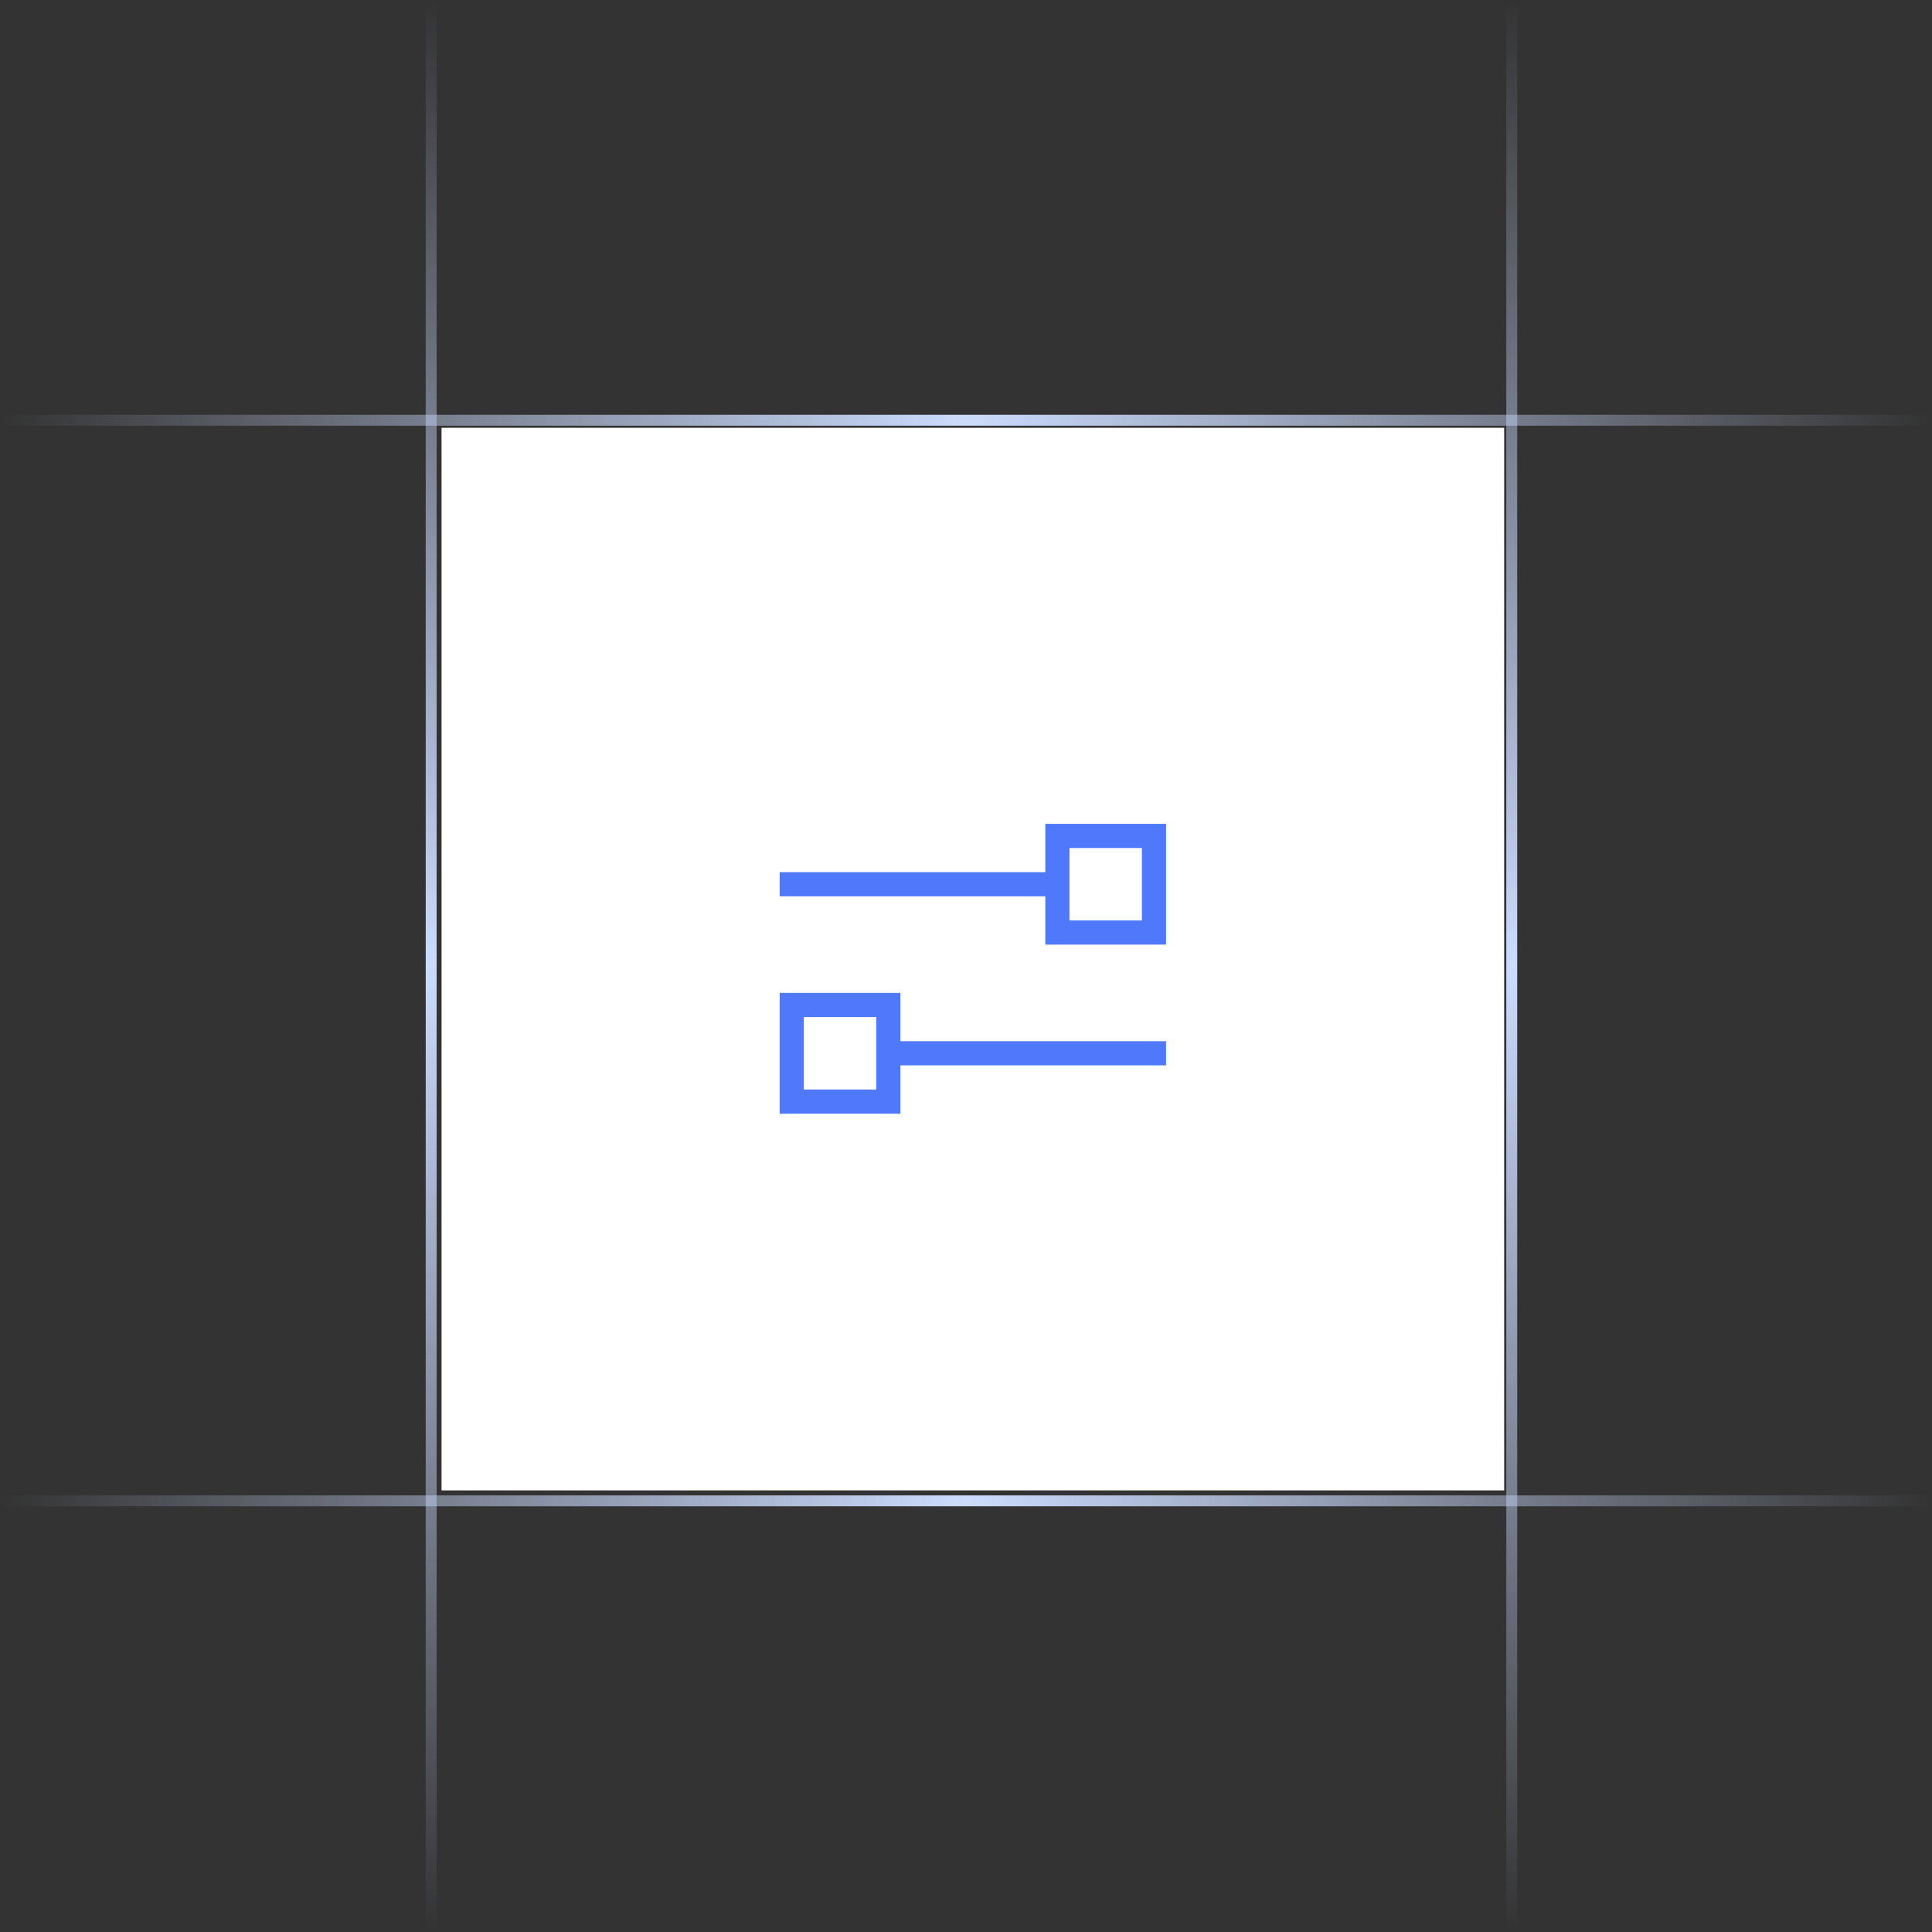
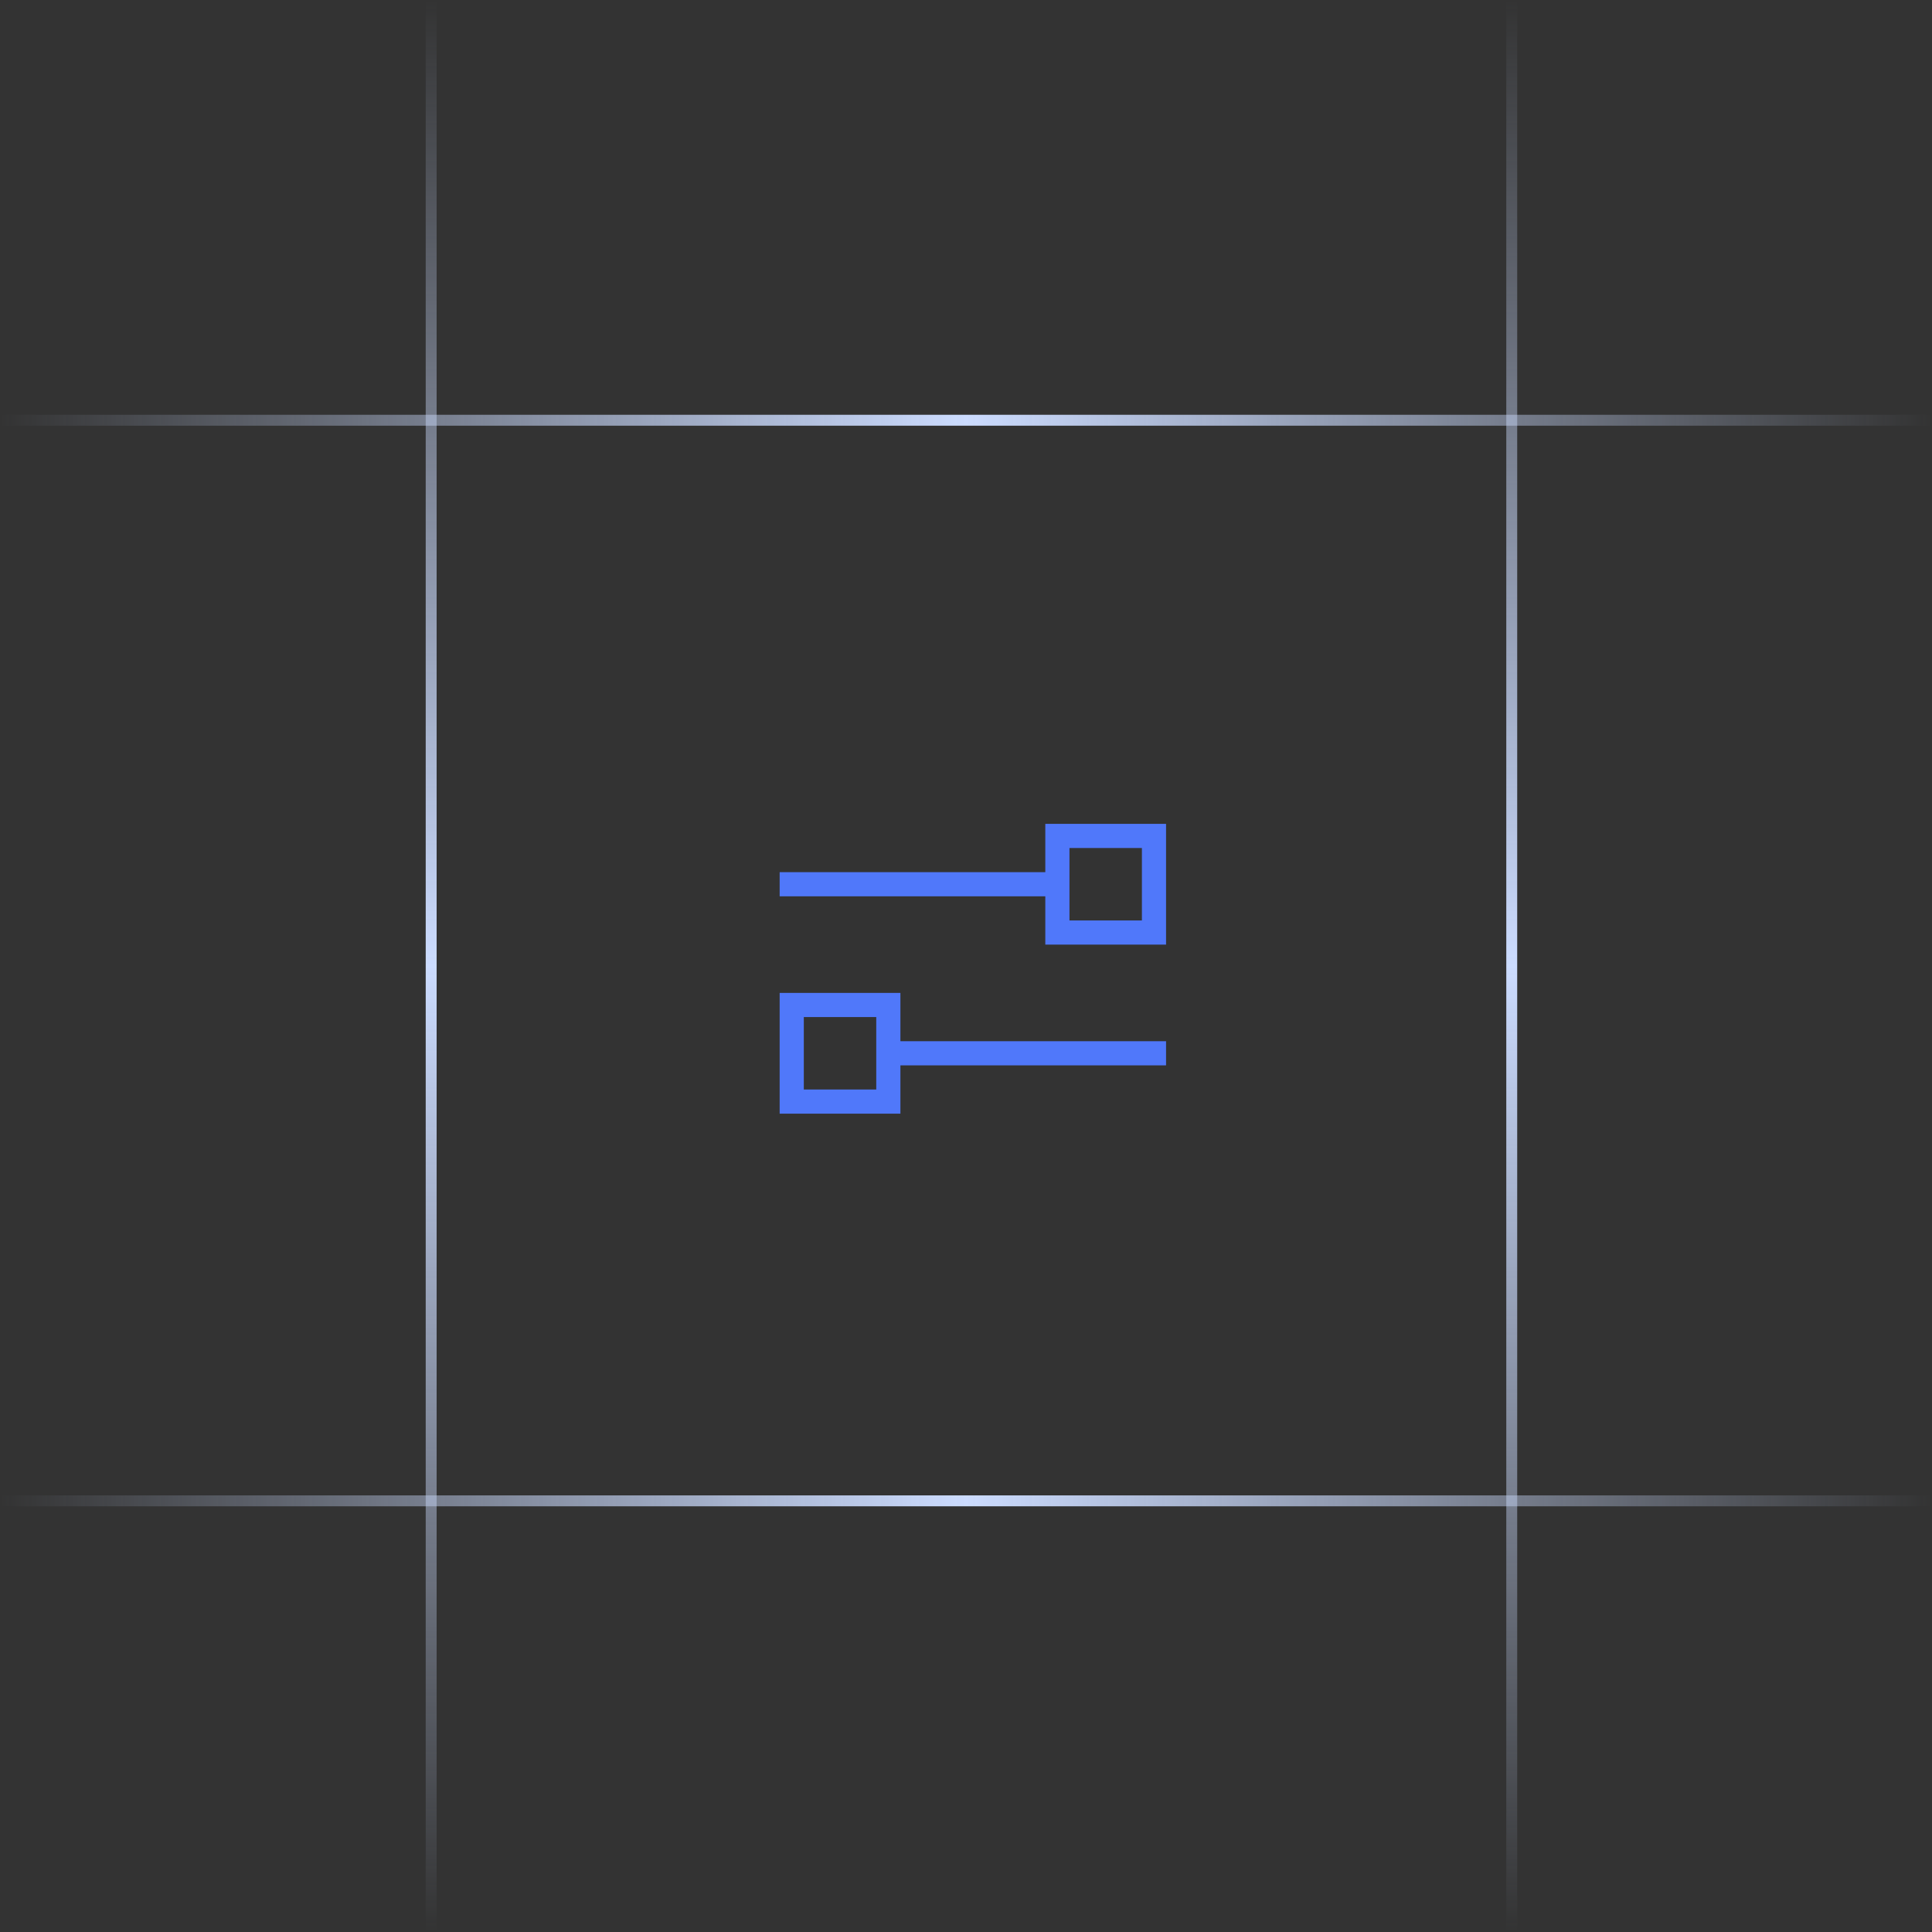
<svg xmlns="http://www.w3.org/2000/svg" width="100" height="100" viewBox="0 0 100 100" fill="none">
  <rect x="0" y="0" width="100" height="100" fill="#333333" stroke="none" />
  <path d="M0 77.401H100V77.966H0V77.401Z" fill="url(#paint0_linear_5367_10198)" />
  <path d="M0 21.469H100V22.034H0V21.469Z" fill="url(#paint1_linear_5367_10198)" />
  <path d="M77.965 100L77.965 0L78.53 -2.46959e-08L78.53 100L77.965 100Z" fill="url(#paint2_linear_5367_10198)" />
  <rect x="22.035" y="100" width="100" height="0.565" transform="rotate(-90 22.035 100)" fill="url(#paint3_linear_5367_10198)" />
-   <rect width="55" height="55" transform="translate(22.855 22.143)" fill="white" />
  <path d="M41.605 56.393H45.355V55.143V53.893V52.643H41.605V56.393ZM46.605 55.143V56.393V57.643H45.355H41.605H40.355V56.393V52.643V51.393H41.605H45.355H46.605V52.643V53.893H59.73H60.355V55.143H59.73H46.605ZM40.98 46.393H40.355V45.143H40.98H54.105V43.893V42.643H55.355H59.105H60.355V43.893V47.643V48.893H59.105H55.355H54.105V47.643V46.393H40.98ZM55.355 43.893V47.643H59.105V43.893H55.355Z" fill="#5078FA" />
  <defs>
    <linearGradient id="paint0_linear_5367_10198" x1="4.70261e-08" y1="77.556" x2="100" y2="77.556" gradientUnits="userSpaceOnUse">
      <stop stop-color="#CCDCFF" stop-opacity="0" />
      <stop offset="0.5" stop-color="#CCDCFF" />
      <stop offset="1" stop-color="#CCDCFF" stop-opacity="0" />
    </linearGradient>
    <linearGradient id="paint1_linear_5367_10198" x1="4.70261e-08" y1="21.623" x2="100" y2="21.623" gradientUnits="userSpaceOnUse">
      <stop stop-color="#CCDCFF" stop-opacity="0" />
      <stop offset="0.5" stop-color="#CCDCFF" />
      <stop offset="1" stop-color="#CCDCFF" stop-opacity="0" />
    </linearGradient>
    <linearGradient id="paint2_linear_5367_10198" x1="78.119" y1="100" x2="78.119" y2="-5.37715e-08" gradientUnits="userSpaceOnUse">
      <stop stop-color="#CCDCFF" stop-opacity="0" />
      <stop offset="0.5" stop-color="#CCDCFF" />
      <stop offset="1" stop-color="#CCDCFF" stop-opacity="0" />
    </linearGradient>
    <linearGradient id="paint3_linear_5367_10198" x1="22.035" y1="100.154" x2="122.035" y2="100.154" gradientUnits="userSpaceOnUse">
      <stop stop-color="#CCDCFF" stop-opacity="0" />
      <stop offset="0.5" stop-color="#CCDCFF" />
      <stop offset="1" stop-color="#CCDCFF" stop-opacity="0" />
    </linearGradient>
  </defs>
</svg>